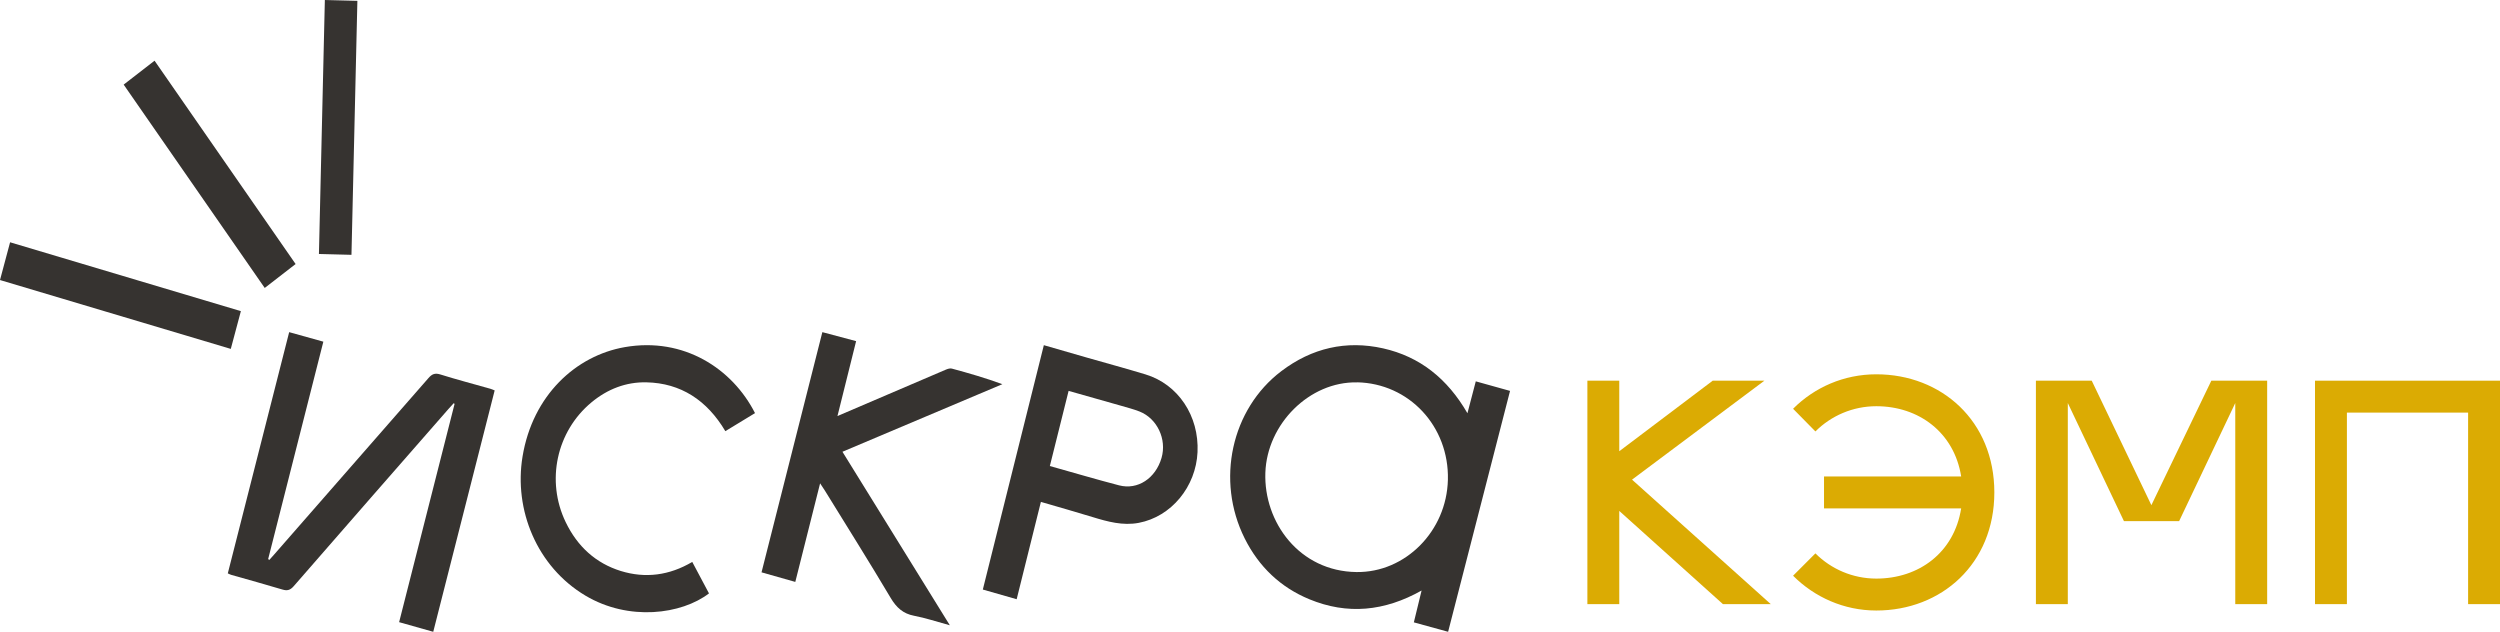
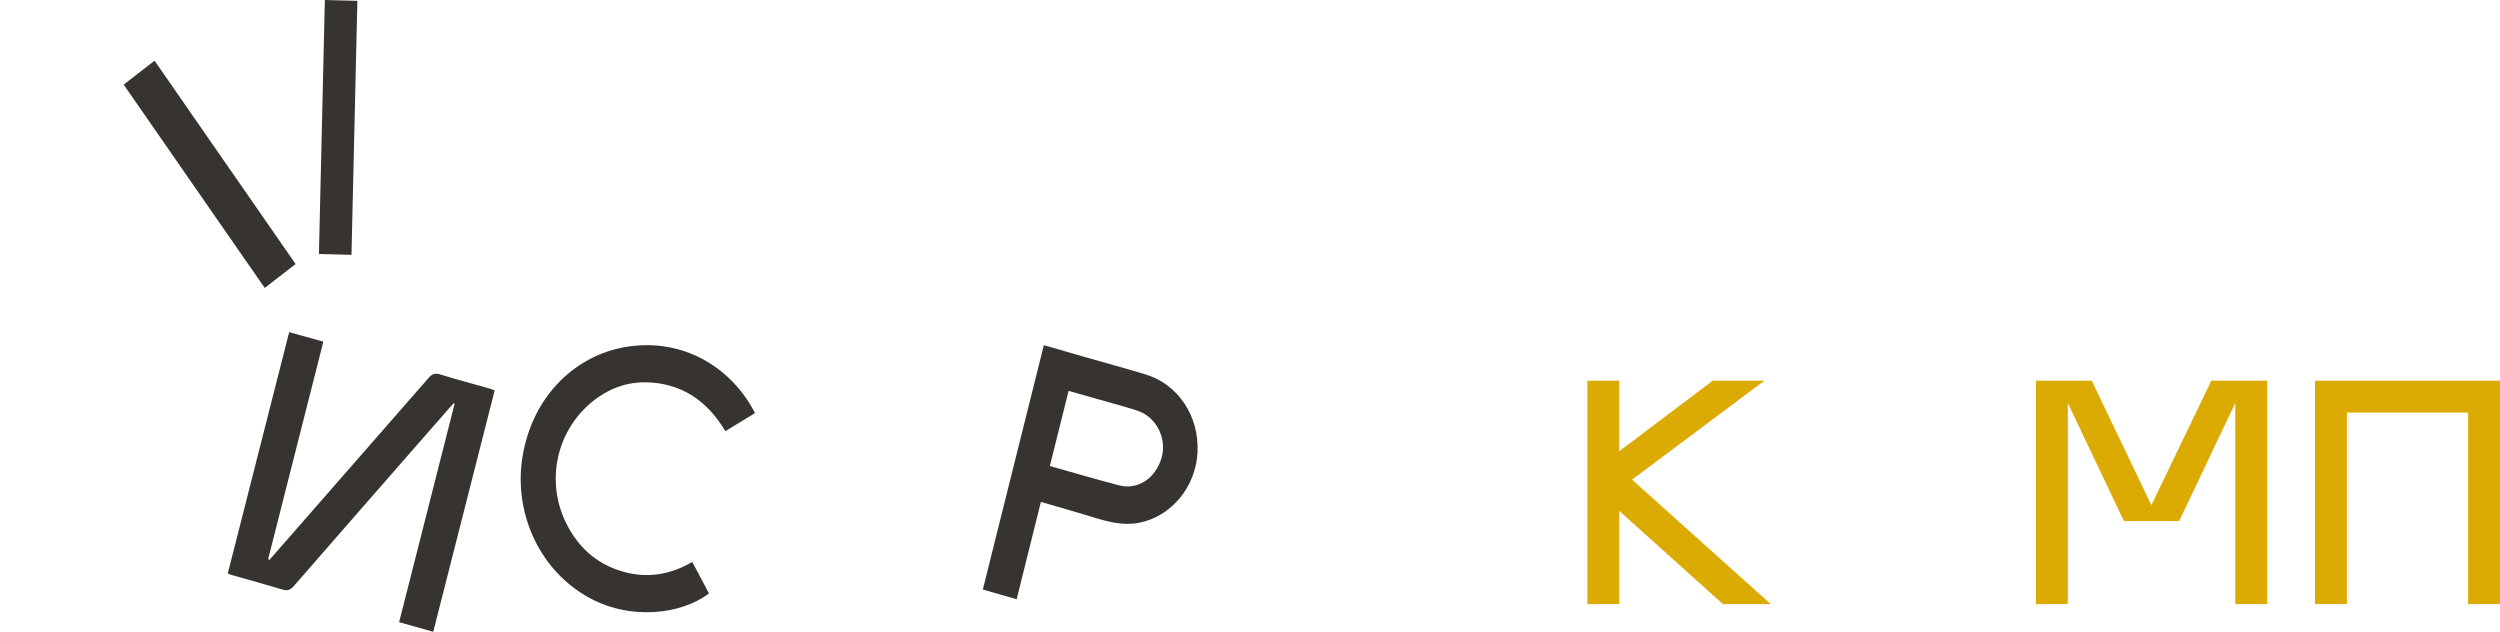
<svg xmlns="http://www.w3.org/2000/svg" width="368" height="93" viewBox="0 0 368 93" fill="none">
-   <path d="M216.006 60.828C216.448 59.138 216.833 57.682 217.235 56.134C218.93 56.603 220.544 57.055 222.279 57.54C219.243 69.354 216.223 81.102 213.162 93C211.467 92.531 209.829 92.088 208.118 91.611C208.495 90.055 208.857 88.599 209.258 86.925C203.796 89.996 198.334 90.523 192.727 88.206C188.502 86.457 185.313 83.445 183.217 79.253C178.951 70.718 181.241 60.226 188.607 54.637C193.105 51.223 198.157 50.06 203.603 51.281C208.993 52.495 213.058 55.724 216.006 60.828ZM199.764 56.285C192.751 56.143 186.502 62.41 186.261 69.589C186.012 76.868 191.265 84.106 199.684 84.206C206.857 84.298 212.945 78.198 213.13 70.626C213.323 62.744 207.411 56.435 199.764 56.276" fill="#363330" />
  <path d="M33.533 84.397C36.538 72.587 39.528 60.811 42.566 48.892C44.232 49.354 45.859 49.807 47.597 50.294C44.87 61.038 42.167 71.664 39.472 82.298C39.528 82.34 39.584 82.382 39.64 82.424C39.863 82.172 40.086 81.929 40.31 81.677C47.9 73.007 55.49 64.336 63.064 55.657C63.582 55.061 64.029 54.868 64.818 55.12C67.258 55.884 69.729 56.53 72.185 57.227C72.368 57.277 72.536 57.361 72.815 57.47C69.801 69.314 66.795 81.123 63.774 93C62.059 92.513 60.457 92.06 58.751 91.582C61.485 80.821 64.196 70.136 66.915 59.451L66.787 59.35C66.516 59.653 66.245 59.938 65.974 60.248C58.392 68.919 50.794 77.59 43.236 86.285C42.717 86.881 42.279 86.99 41.577 86.78C39.066 86.025 36.547 85.337 34.027 84.615C33.883 84.573 33.74 84.497 33.541 84.405" fill="#363330" />
-   <path d="M139.816 92.041C137.86 91.507 136.227 90.956 134.547 90.639C132.946 90.331 131.96 89.454 131.1 88.002C127.953 82.704 124.671 77.488 121.437 72.24C121.248 71.931 121.042 71.639 120.719 71.147C119.481 76.07 118.282 80.826 117.067 85.658C115.387 85.182 113.801 84.731 112.097 84.247C115.079 72.457 118.045 60.741 121.05 48.892C122.699 49.334 124.285 49.752 126.02 50.219C125.105 53.874 124.214 57.47 123.275 61.242C125.87 60.132 128.284 59.097 130.698 58.063C133.537 56.844 136.377 55.618 139.217 54.416C139.493 54.299 139.848 54.182 140.116 54.258C142.585 54.925 145.046 55.634 147.547 56.552C139.738 59.848 131.928 63.153 124.008 66.499C129.27 75.002 134.46 83.388 139.816 92.041Z" fill="#363330" />
  <path d="M153.219 73.877C152.025 78.678 150.847 83.404 149.653 88.206C147.969 87.722 146.38 87.272 144.672 86.78C147.669 74.784 150.642 62.848 153.654 50.81C155.805 51.429 157.861 52.023 159.916 52.617C162.818 53.448 165.728 54.237 168.614 55.111C173.429 56.57 176.521 61.228 176.276 66.555C176.039 71.654 172.417 76.057 167.618 76.965C165.293 77.406 163.048 76.795 160.818 76.108C158.335 75.344 155.829 74.64 153.211 73.877M154.54 68.6C158.05 69.584 161.371 70.568 164.724 71.442C167.475 72.163 170.108 70.407 170.978 67.404C171.777 64.655 170.338 61.592 167.721 60.566C166.851 60.227 165.949 59.998 165.048 59.734C162.494 59.005 159.932 58.284 157.299 57.537C156.374 61.245 155.473 64.859 154.54 68.591" fill="#363330" />
  <path d="M111.138 60.811C109.719 61.677 108.301 62.534 106.77 63.467C104.068 58.91 100.211 56.389 95.157 56.279C92.168 56.211 89.426 57.264 87.059 59.232C81.902 63.518 80.348 70.791 83.265 76.851C85.003 80.466 87.721 82.91 91.371 84.047C94.998 85.168 98.521 84.71 101.9 82.715C102.753 84.319 103.558 85.838 104.363 87.349C100.314 90.447 92.559 91.473 86.183 87.68C79.025 83.419 75.614 75.052 76.921 67.184C78.411 58.197 84.756 52.35 91.985 51.094C100.673 49.583 107.822 54.285 111.138 60.811Z" fill="#363330" />
  <path d="M22.75 8.934L18.204 12.455L38.967 42.386L43.513 38.865L22.75 8.934Z" fill="#363330" />
-   <path d="M1.485 35.663L0 41.221L33.972 51.358L35.457 45.8L1.485 35.663Z" fill="#363330" />
  <path d="M47.818 0L46.947 37.386L51.736 37.51L52.607 0.125L47.818 0Z" fill="#363330" />
  <path d="M259.719 56.036L240.235 70.603L260.658 88.928H253.616L238.357 75.208V88.928H233.662V56.036H238.357V66.421L252.113 56.036H259.719Z" fill="#DBAB03" />
-   <path d="M293.567 72.482C293.567 83.008 285.773 89.868 276.195 89.868C271.406 89.868 267.087 87.895 263.941 84.746L267.228 81.457C269.528 83.76 272.721 85.169 276.195 85.169C282.44 85.169 287.651 81.363 288.684 74.832H268.495V70.133H288.684C287.651 63.648 282.44 59.795 276.195 59.795C272.721 59.795 269.528 61.205 267.228 63.508L263.941 60.171C267.087 57.023 271.406 55.097 276.195 55.097C285.773 55.097 293.567 61.957 293.567 72.482Z" fill="#DBAB03" />
  <path d="M320.767 76.711H312.645L304.381 59.326V88.928H299.686V56.036H307.903L316.683 74.362L325.509 56.036H333.726V88.928H329.031V59.326L320.767 76.711Z" fill="#DBAB03" />
  <path d="M363.305 88.928V60.735H345.464V88.928H340.768V56.036H368V88.928H363.305Z" fill="#DBAB03" />
</svg>